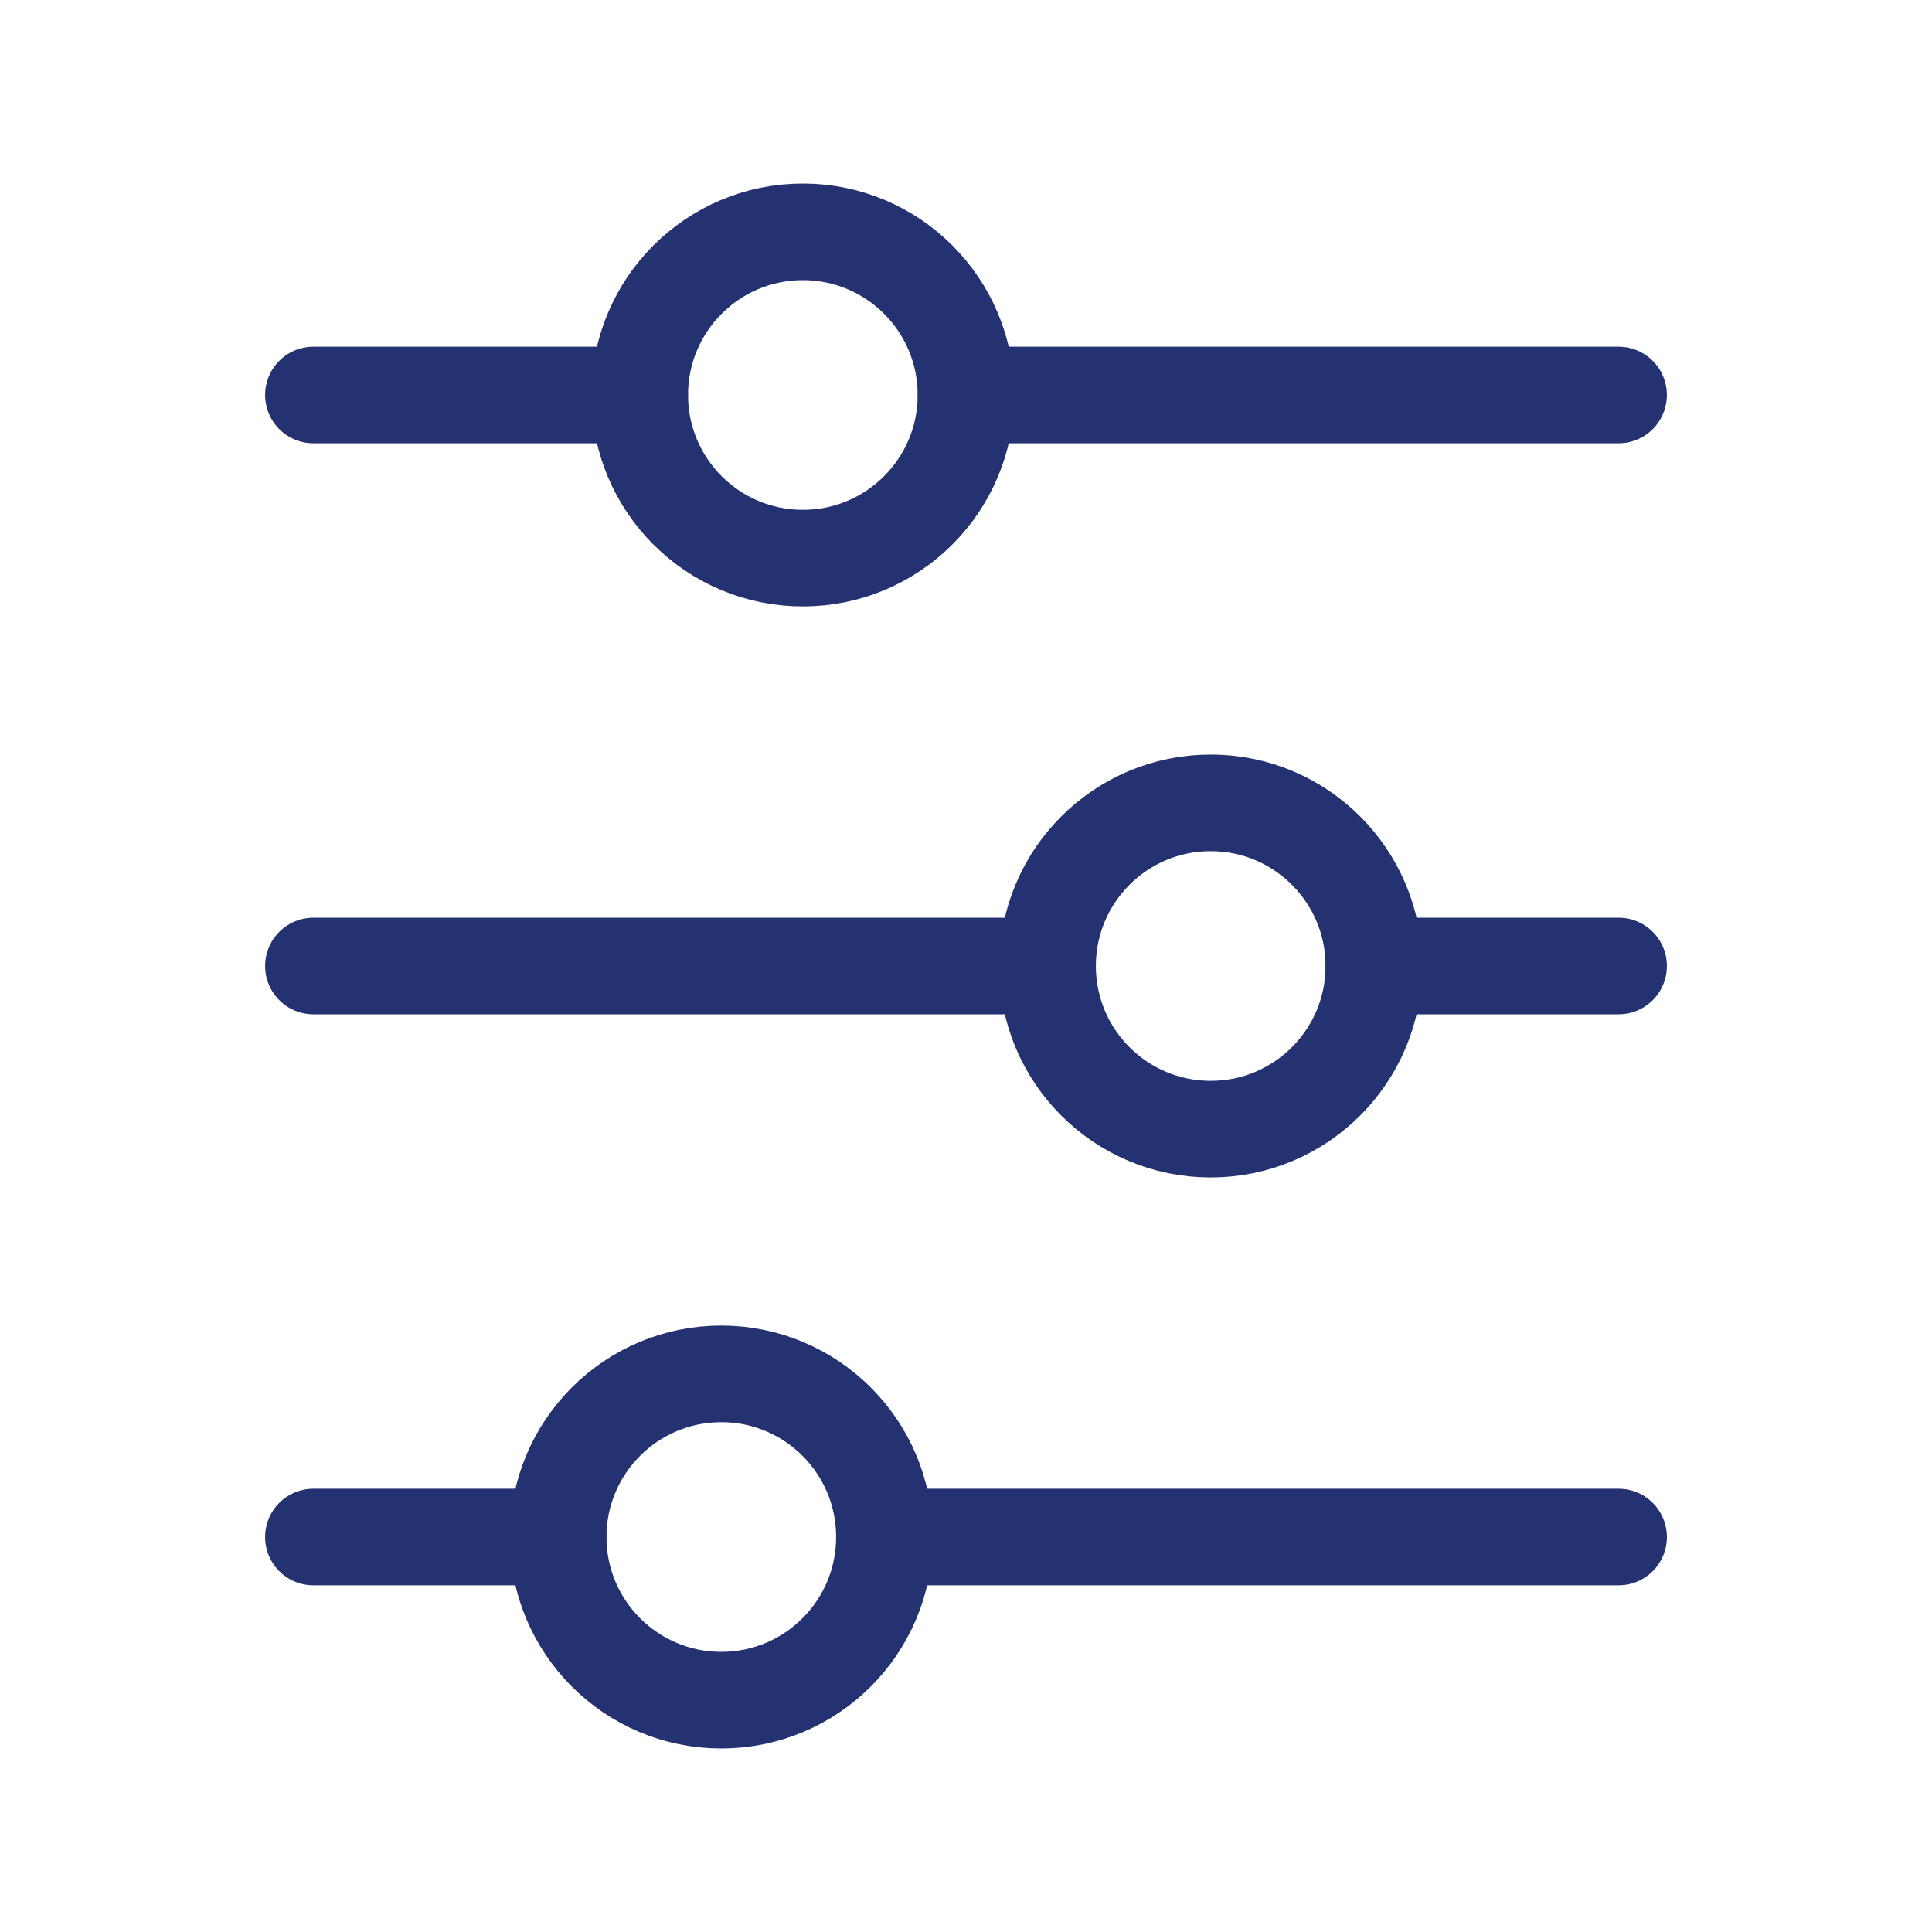
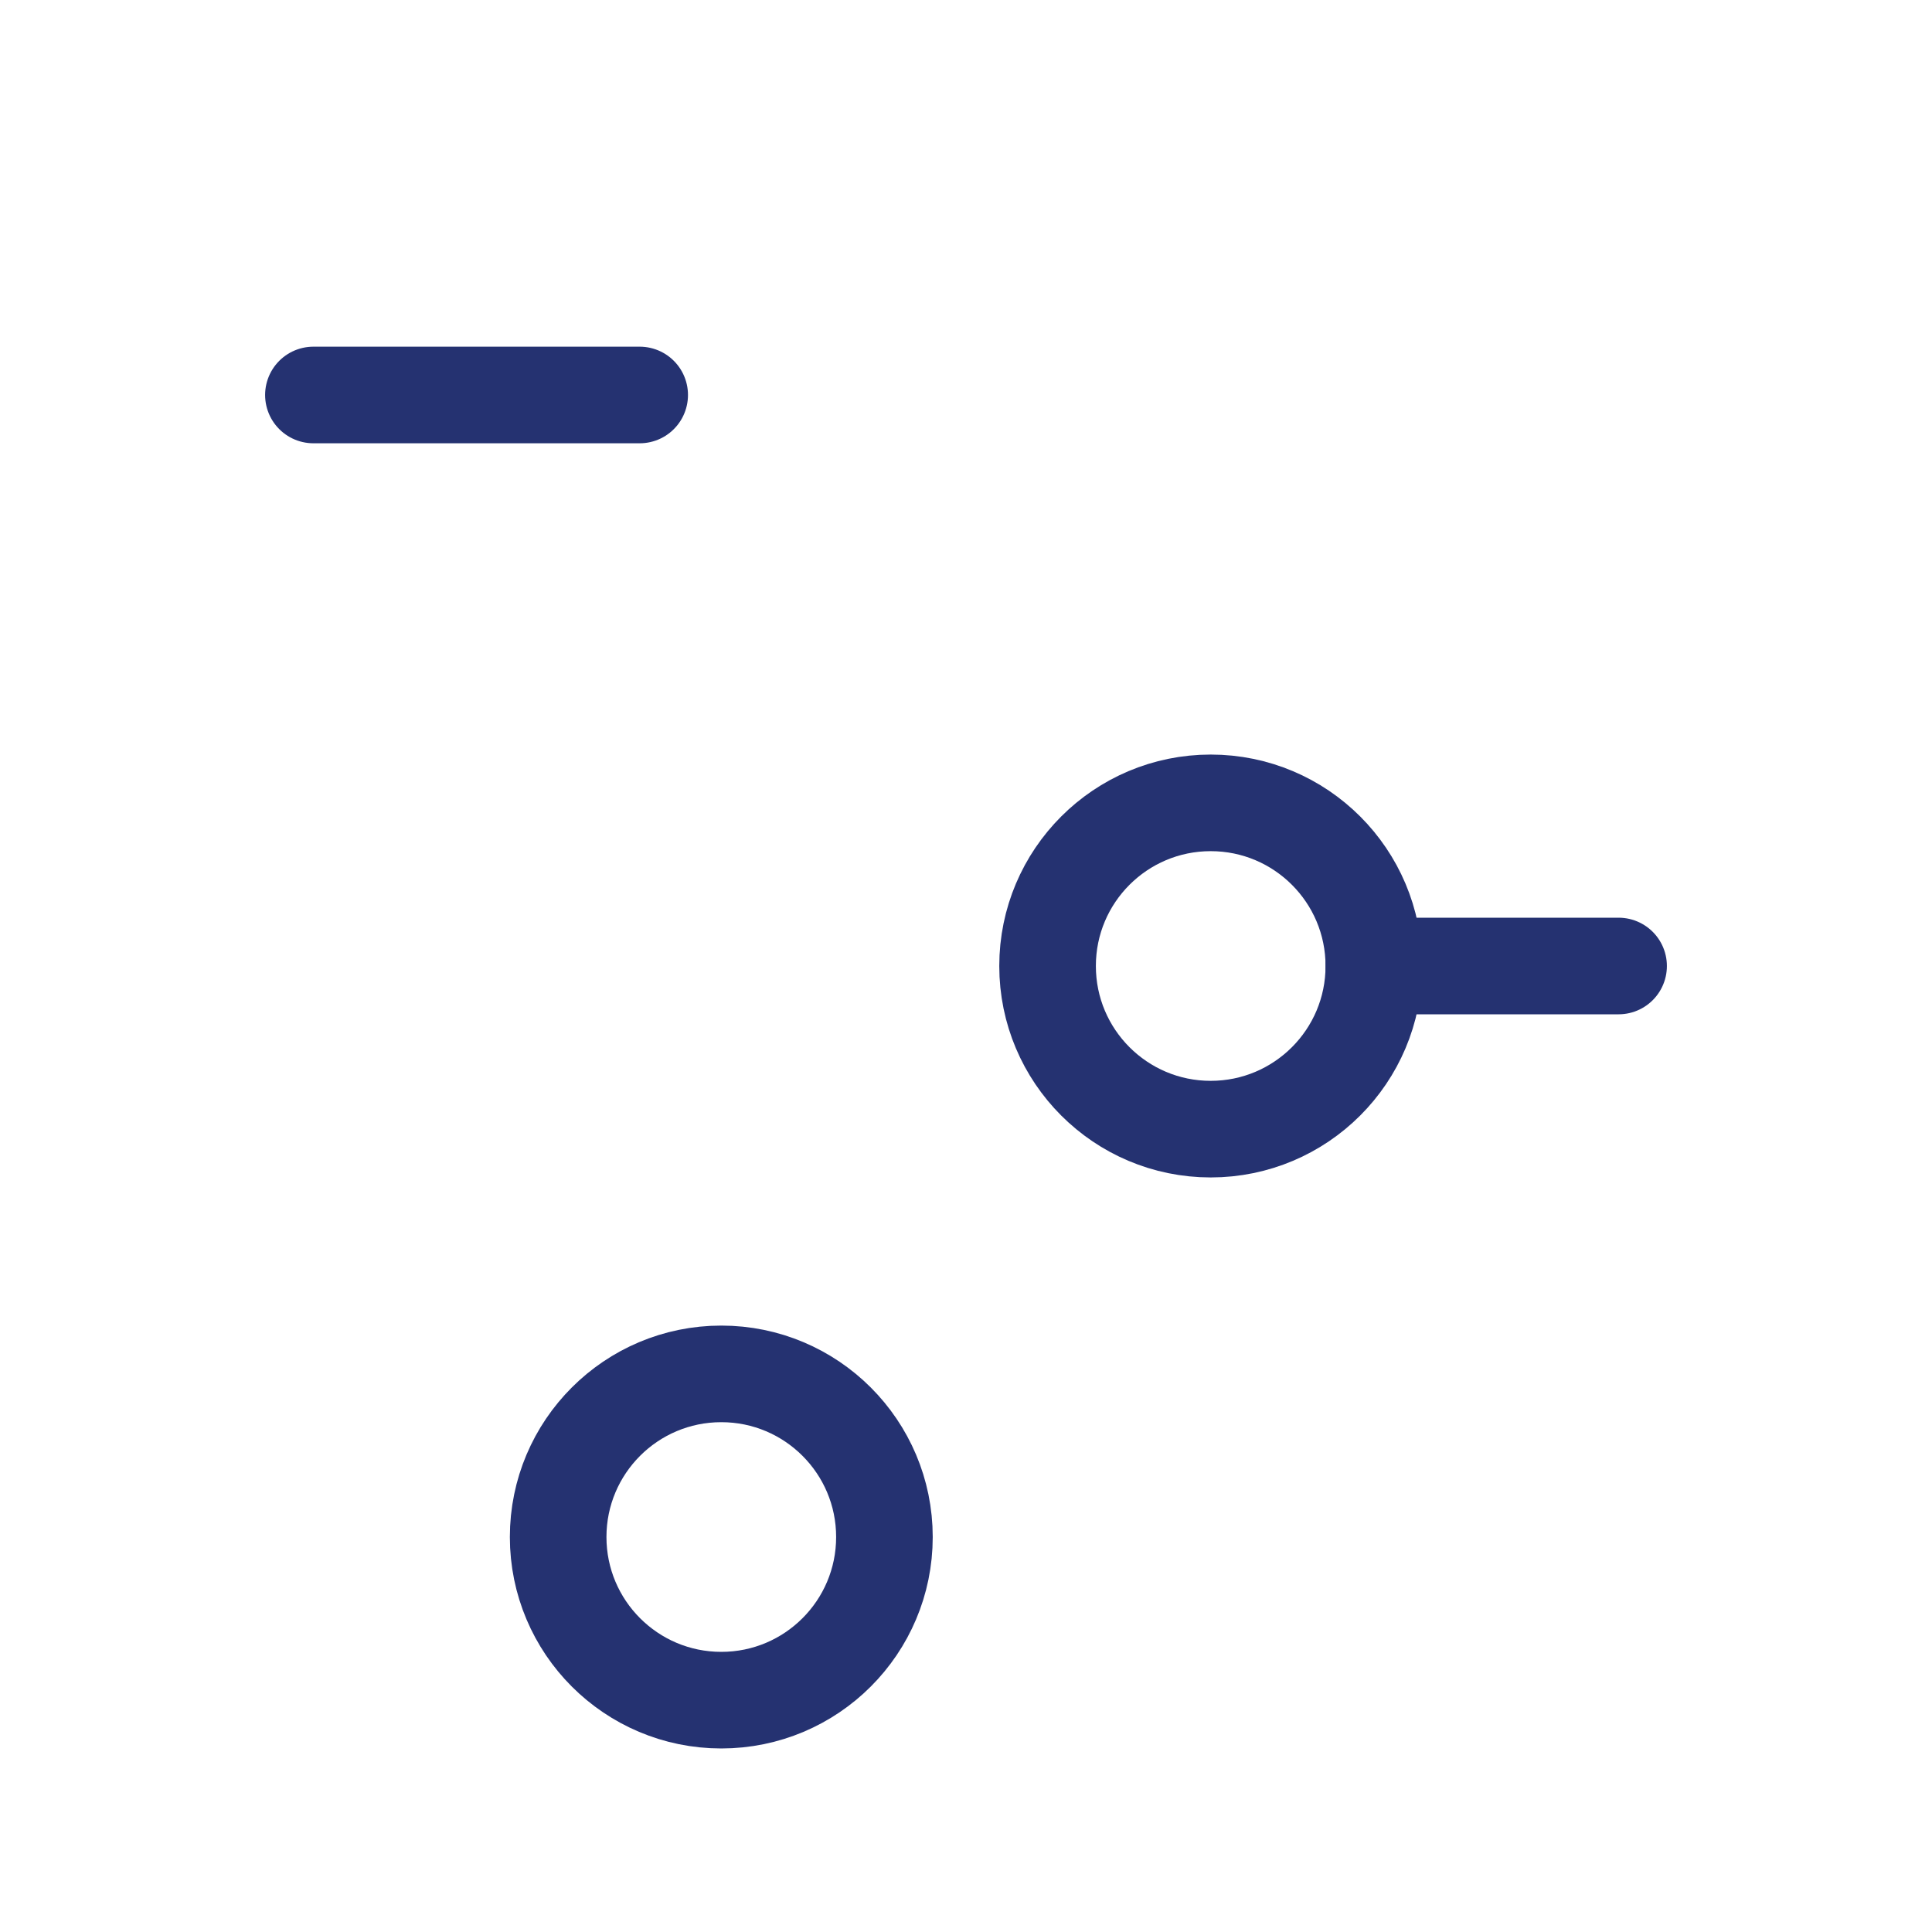
<svg xmlns="http://www.w3.org/2000/svg" width="50" height="50" viewBox="0 0 50 50" fill="none">
-   <path d="M25 10.222L41.889 10.222" stroke="#253271" stroke-width="2.5" stroke-linecap="round" />
-   <path d="M8.111 39.778L14.444 39.778" stroke="#253271" stroke-width="2.5" stroke-linecap="round" />
  <path d="M8.111 10.222L16.555 10.222" stroke="#253271" stroke-width="2.5" stroke-linecap="round" />
-   <path d="M22.889 39.778L41.889 39.778" stroke="#253271" stroke-width="2.5" stroke-linecap="round" />
  <path d="M35.556 25L41.889 25" stroke="#253271" stroke-width="2.5" stroke-linecap="round" />
-   <path d="M8.111 25L27.111 25" stroke="#253271" stroke-width="2.5" stroke-linecap="round" />
-   <circle cx="20.778" cy="10.222" r="4.222" transform="rotate(90 20.778 10.222)" stroke="#253271" stroke-width="2.5" stroke-linecap="round" />
  <circle cx="31.333" cy="25" r="4.222" transform="rotate(90 31.333 25)" stroke="#253271" stroke-width="2.5" stroke-linecap="round" />
  <circle cx="18.667" cy="39.778" r="4.222" transform="rotate(90 18.667 39.778)" stroke="#253271" stroke-width="2.5" stroke-linecap="round" />
</svg>